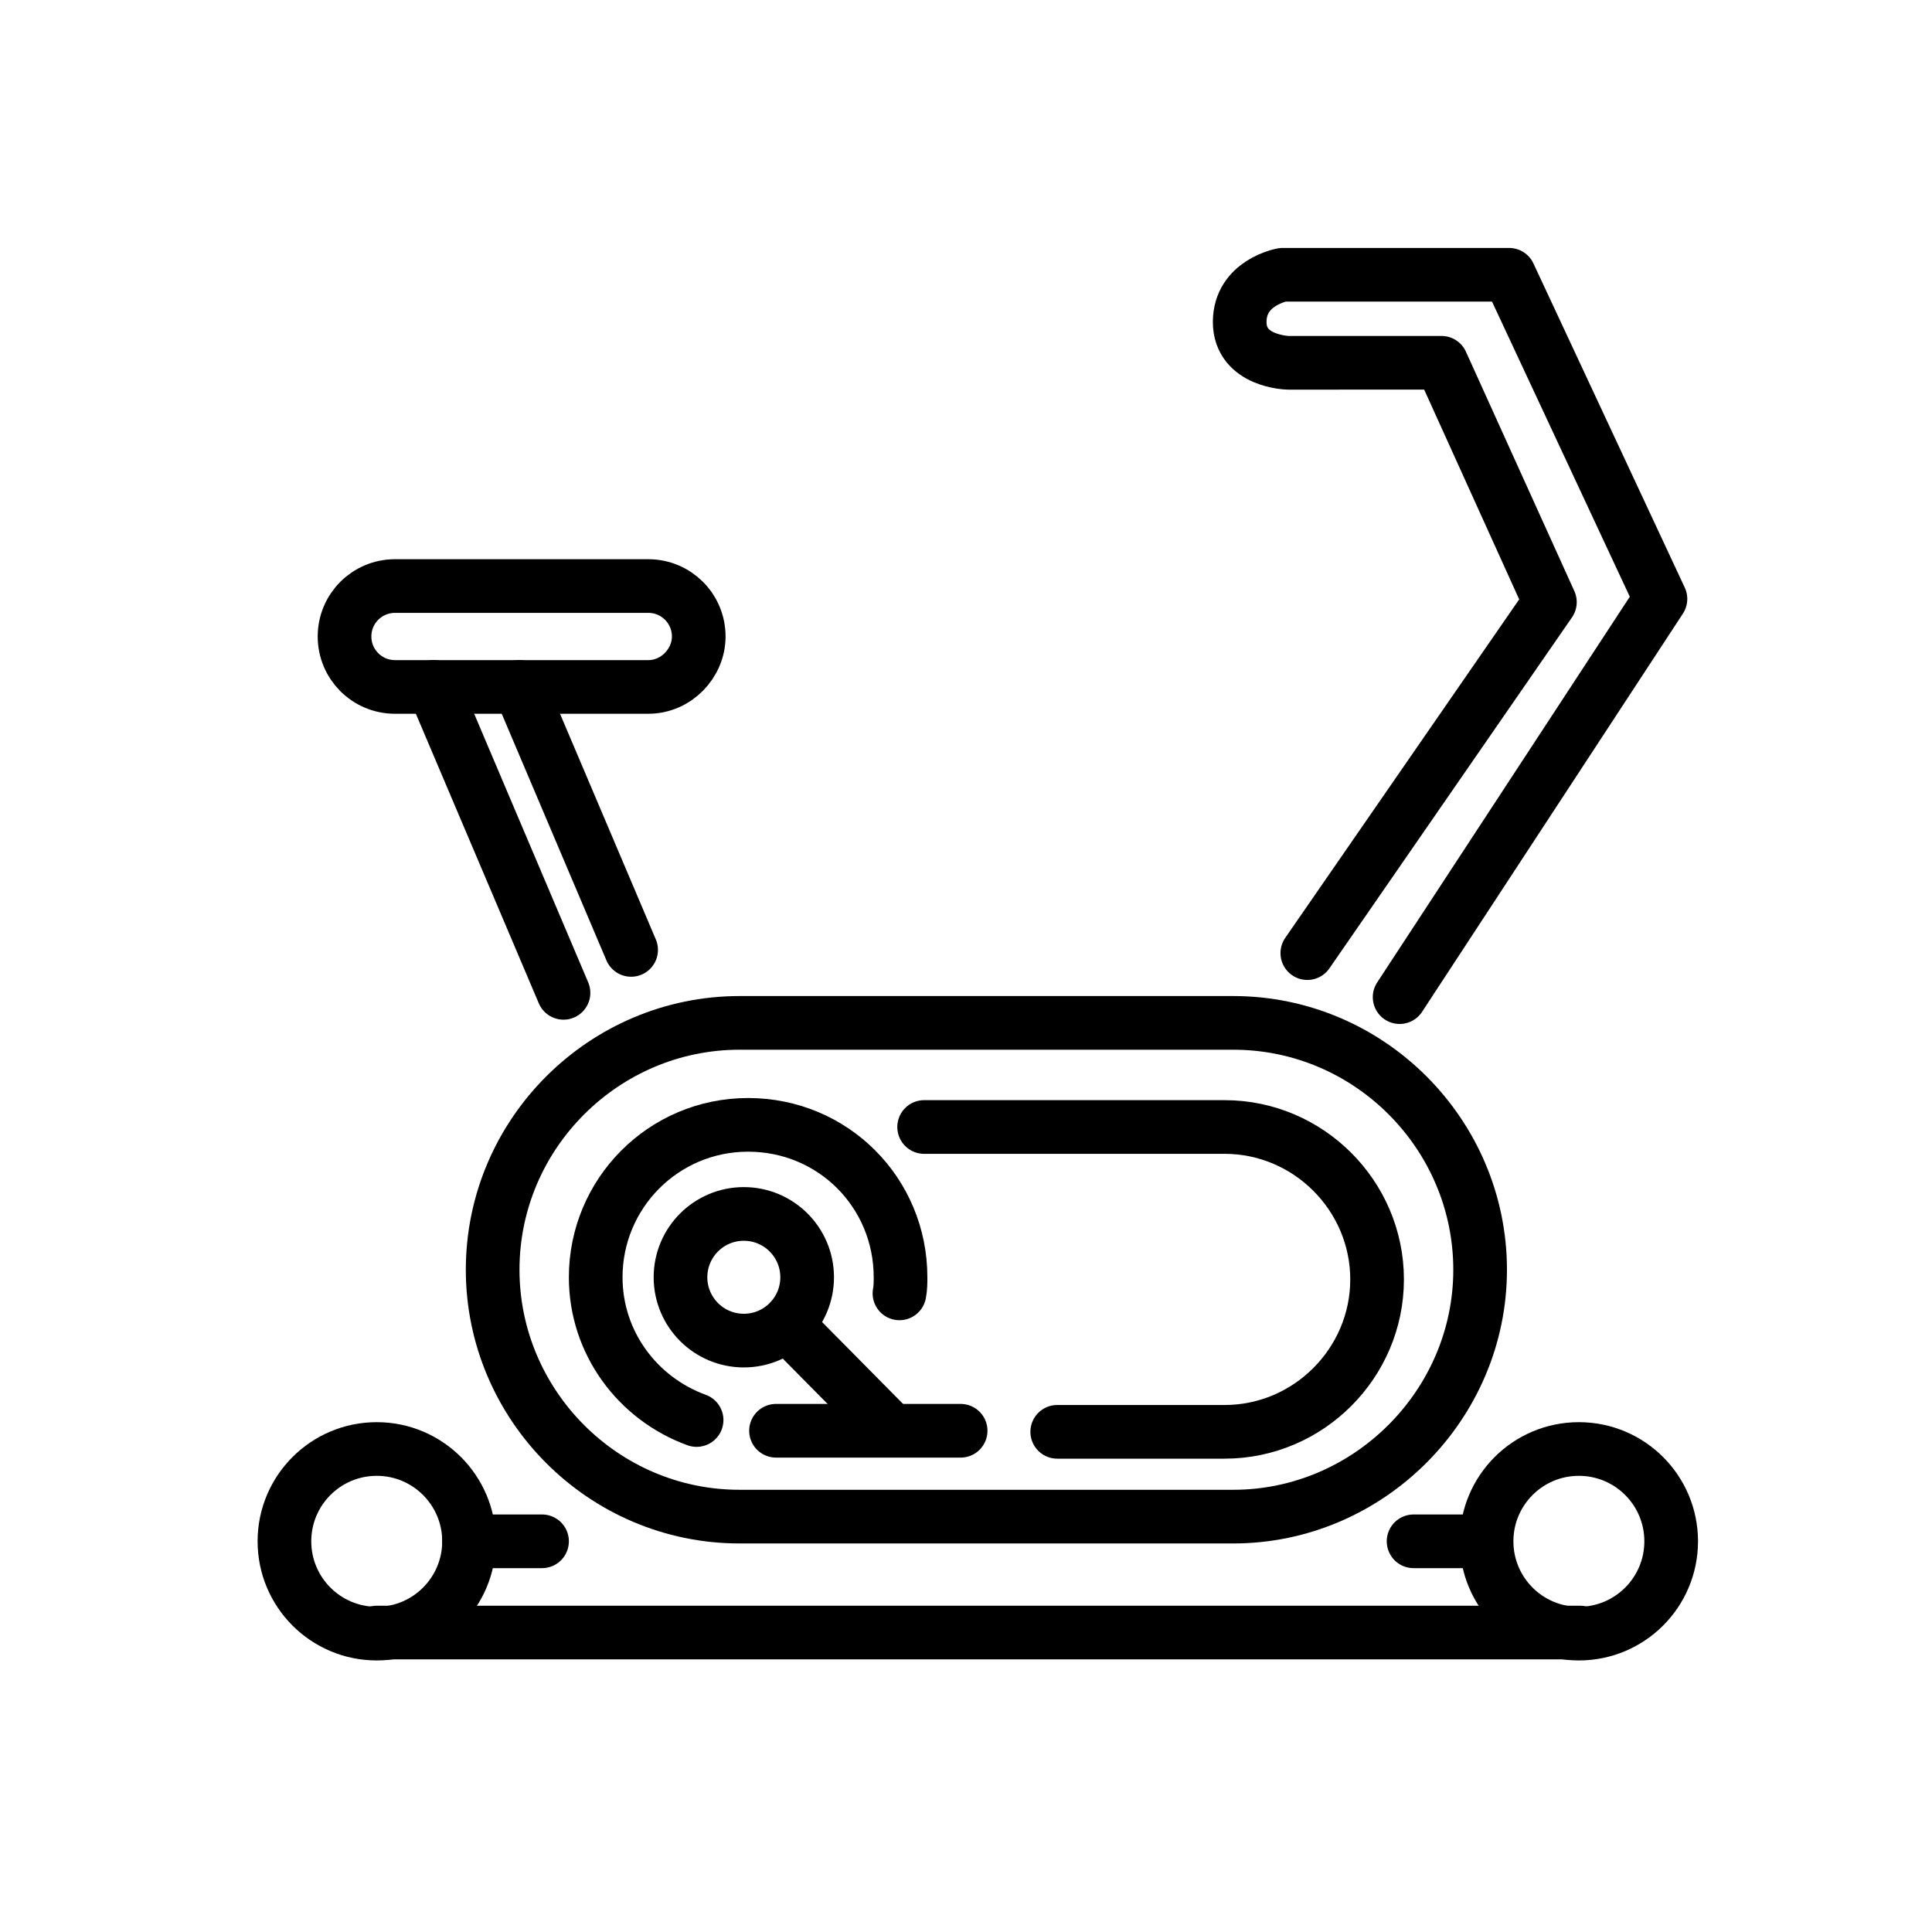
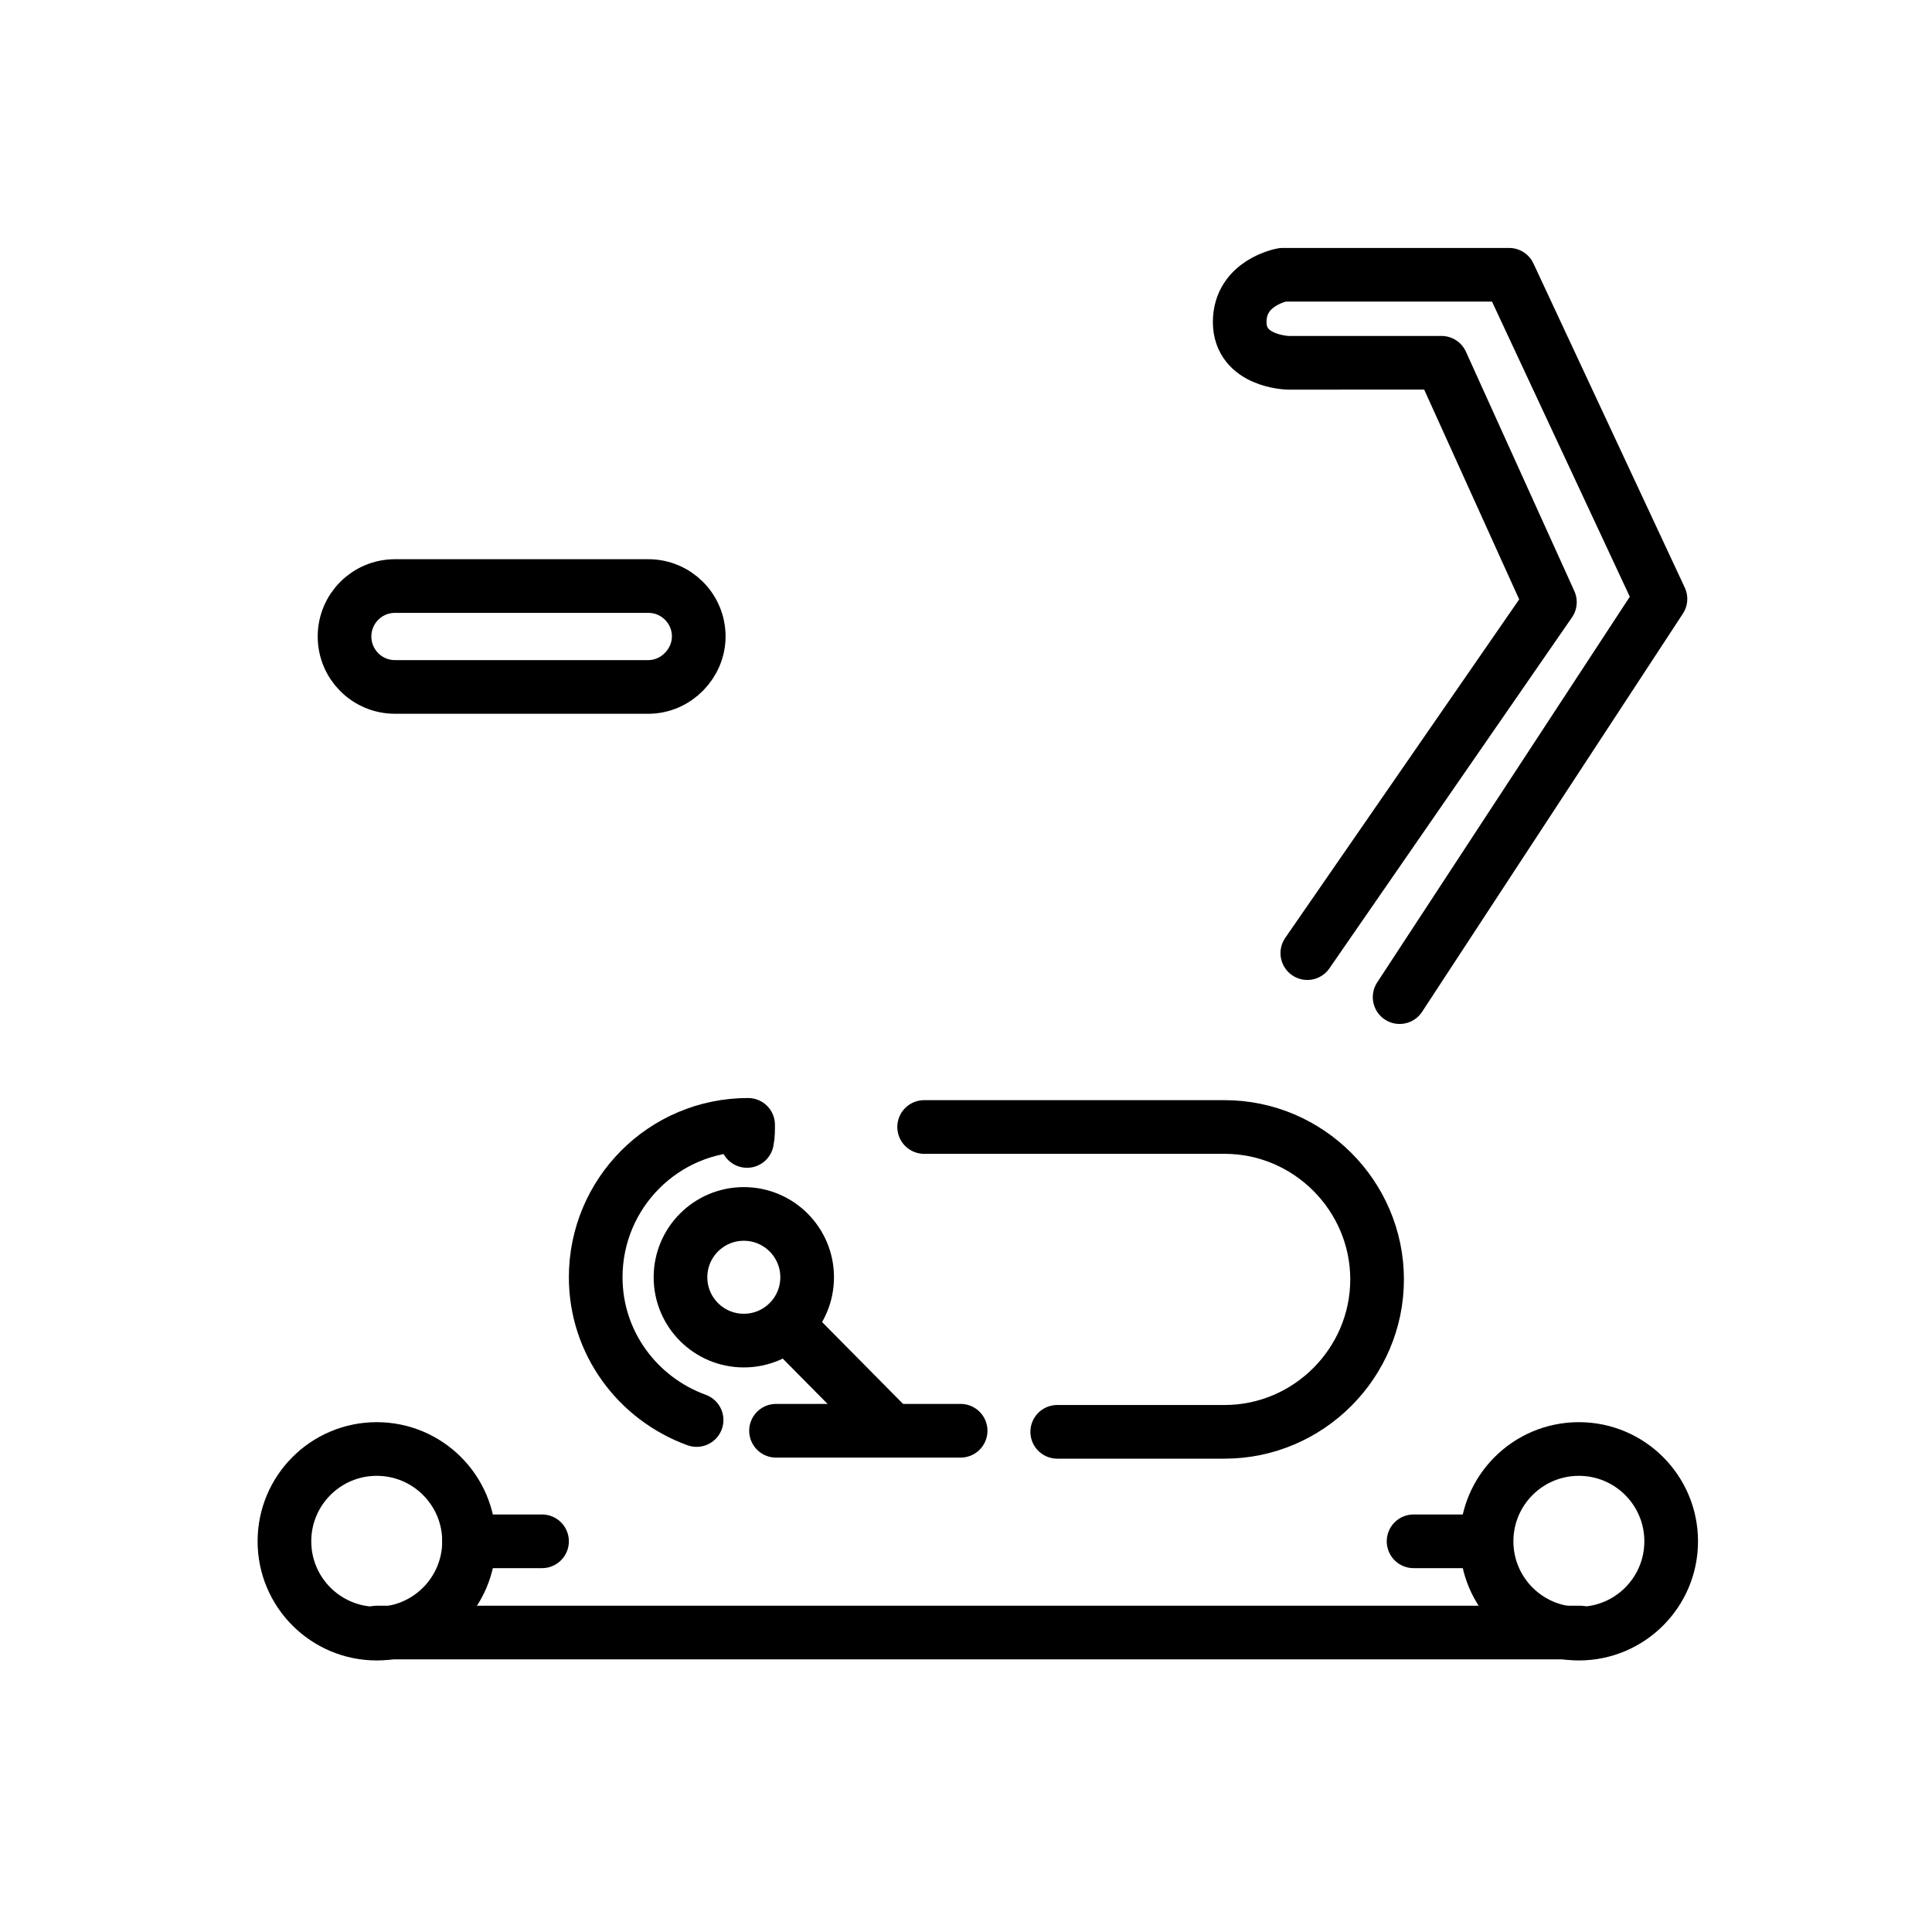
<svg xmlns="http://www.w3.org/2000/svg" version="1.1" id="Layer_1" x="0px" y="0px" viewBox="0 0 180 180" style="enable-background:new 0 0 180 180;" xml:space="preserve">
  <style type="text/css">
	.st0{fill:none;stroke:#000000;stroke-width:5;stroke-linecap:round;stroke-linejoin:round;stroke-miterlimit:10;}
	.st1{fill:none;stroke:#000000;stroke-width:5;stroke-miterlimit:10;}
</style>
  <g>
    <circle class="st0" cx="35.1" cy="143.6" r="8.6" />
    <circle class="st0" cx="147.1" cy="143.6" r="8.6" />
    <line class="st0" x1="35.1" y1="152.1" x2="147.2" y2="152.1" />
    <line class="st0" x1="131.7" y1="143.6" x2="138.2" y2="143.6" />
    <line class="st0" x1="43.7" y1="143.6" x2="50.5" y2="143.6" />
-     <path class="st0" d="M114.9,141.3h-46c-12.7,0-23-10.4-23-23v0c0-12.7,10.4-23,23-23h46c12.7,0,23,10.4,23,23v0   C137.9,130.9,127.5,141.3,114.9,141.3z" />
-     <path class="st0" d="M64.9,132.3c-5.5-2-9.4-7.2-9.4-13.3c0-7.8,6.3-14.2,14.2-14.2s14.2,6.3,14.2,14.2c0,0.5,0,1-0.1,1.5" />
+     <path class="st0" d="M64.9,132.3c-5.5-2-9.4-7.2-9.4-13.3c0-7.8,6.3-14.2,14.2-14.2c0,0.5,0,1-0.1,1.5" />
    <circle class="st0" cx="69.3" cy="119" r="5.9" />
    <path class="st0" d="M86.1,105h28c7.8,0,14.2,6.4,14.2,14.2v0c0,7.8-6.4,14.2-14.2,14.2H98.5" />
    <line class="st0" x1="72.3" y1="133.3" x2="89.5" y2="133.3" />
    <line class="st0" x1="73.4" y1="123.5" x2="82.4" y2="132.6" />
    <path class="st0" d="M60.4,64H36.8c-2.6,0-4.7-2.1-4.7-4.7v0c0-2.6,2.1-4.7,4.7-4.7h23.6c2.6,0,4.7,2.1,4.7,4.7v0   C65.1,61.8,63,64,60.4,64z" />
-     <line class="st0" x1="40.4" y1="64" x2="52.5" y2="92.5" />
-     <line class="st0" x1="48.4" y1="64" x2="58.8" y2="88.5" />
    <path class="st0" d="M121.8,88.8l22.6-32.7l-10.1-22.3H120c0,0-4.5-0.1-4.5-3.8s4-4.4,4-4.4h21.1l14.1,30.2l-24.3,37.1" />
  </g>
</svg>